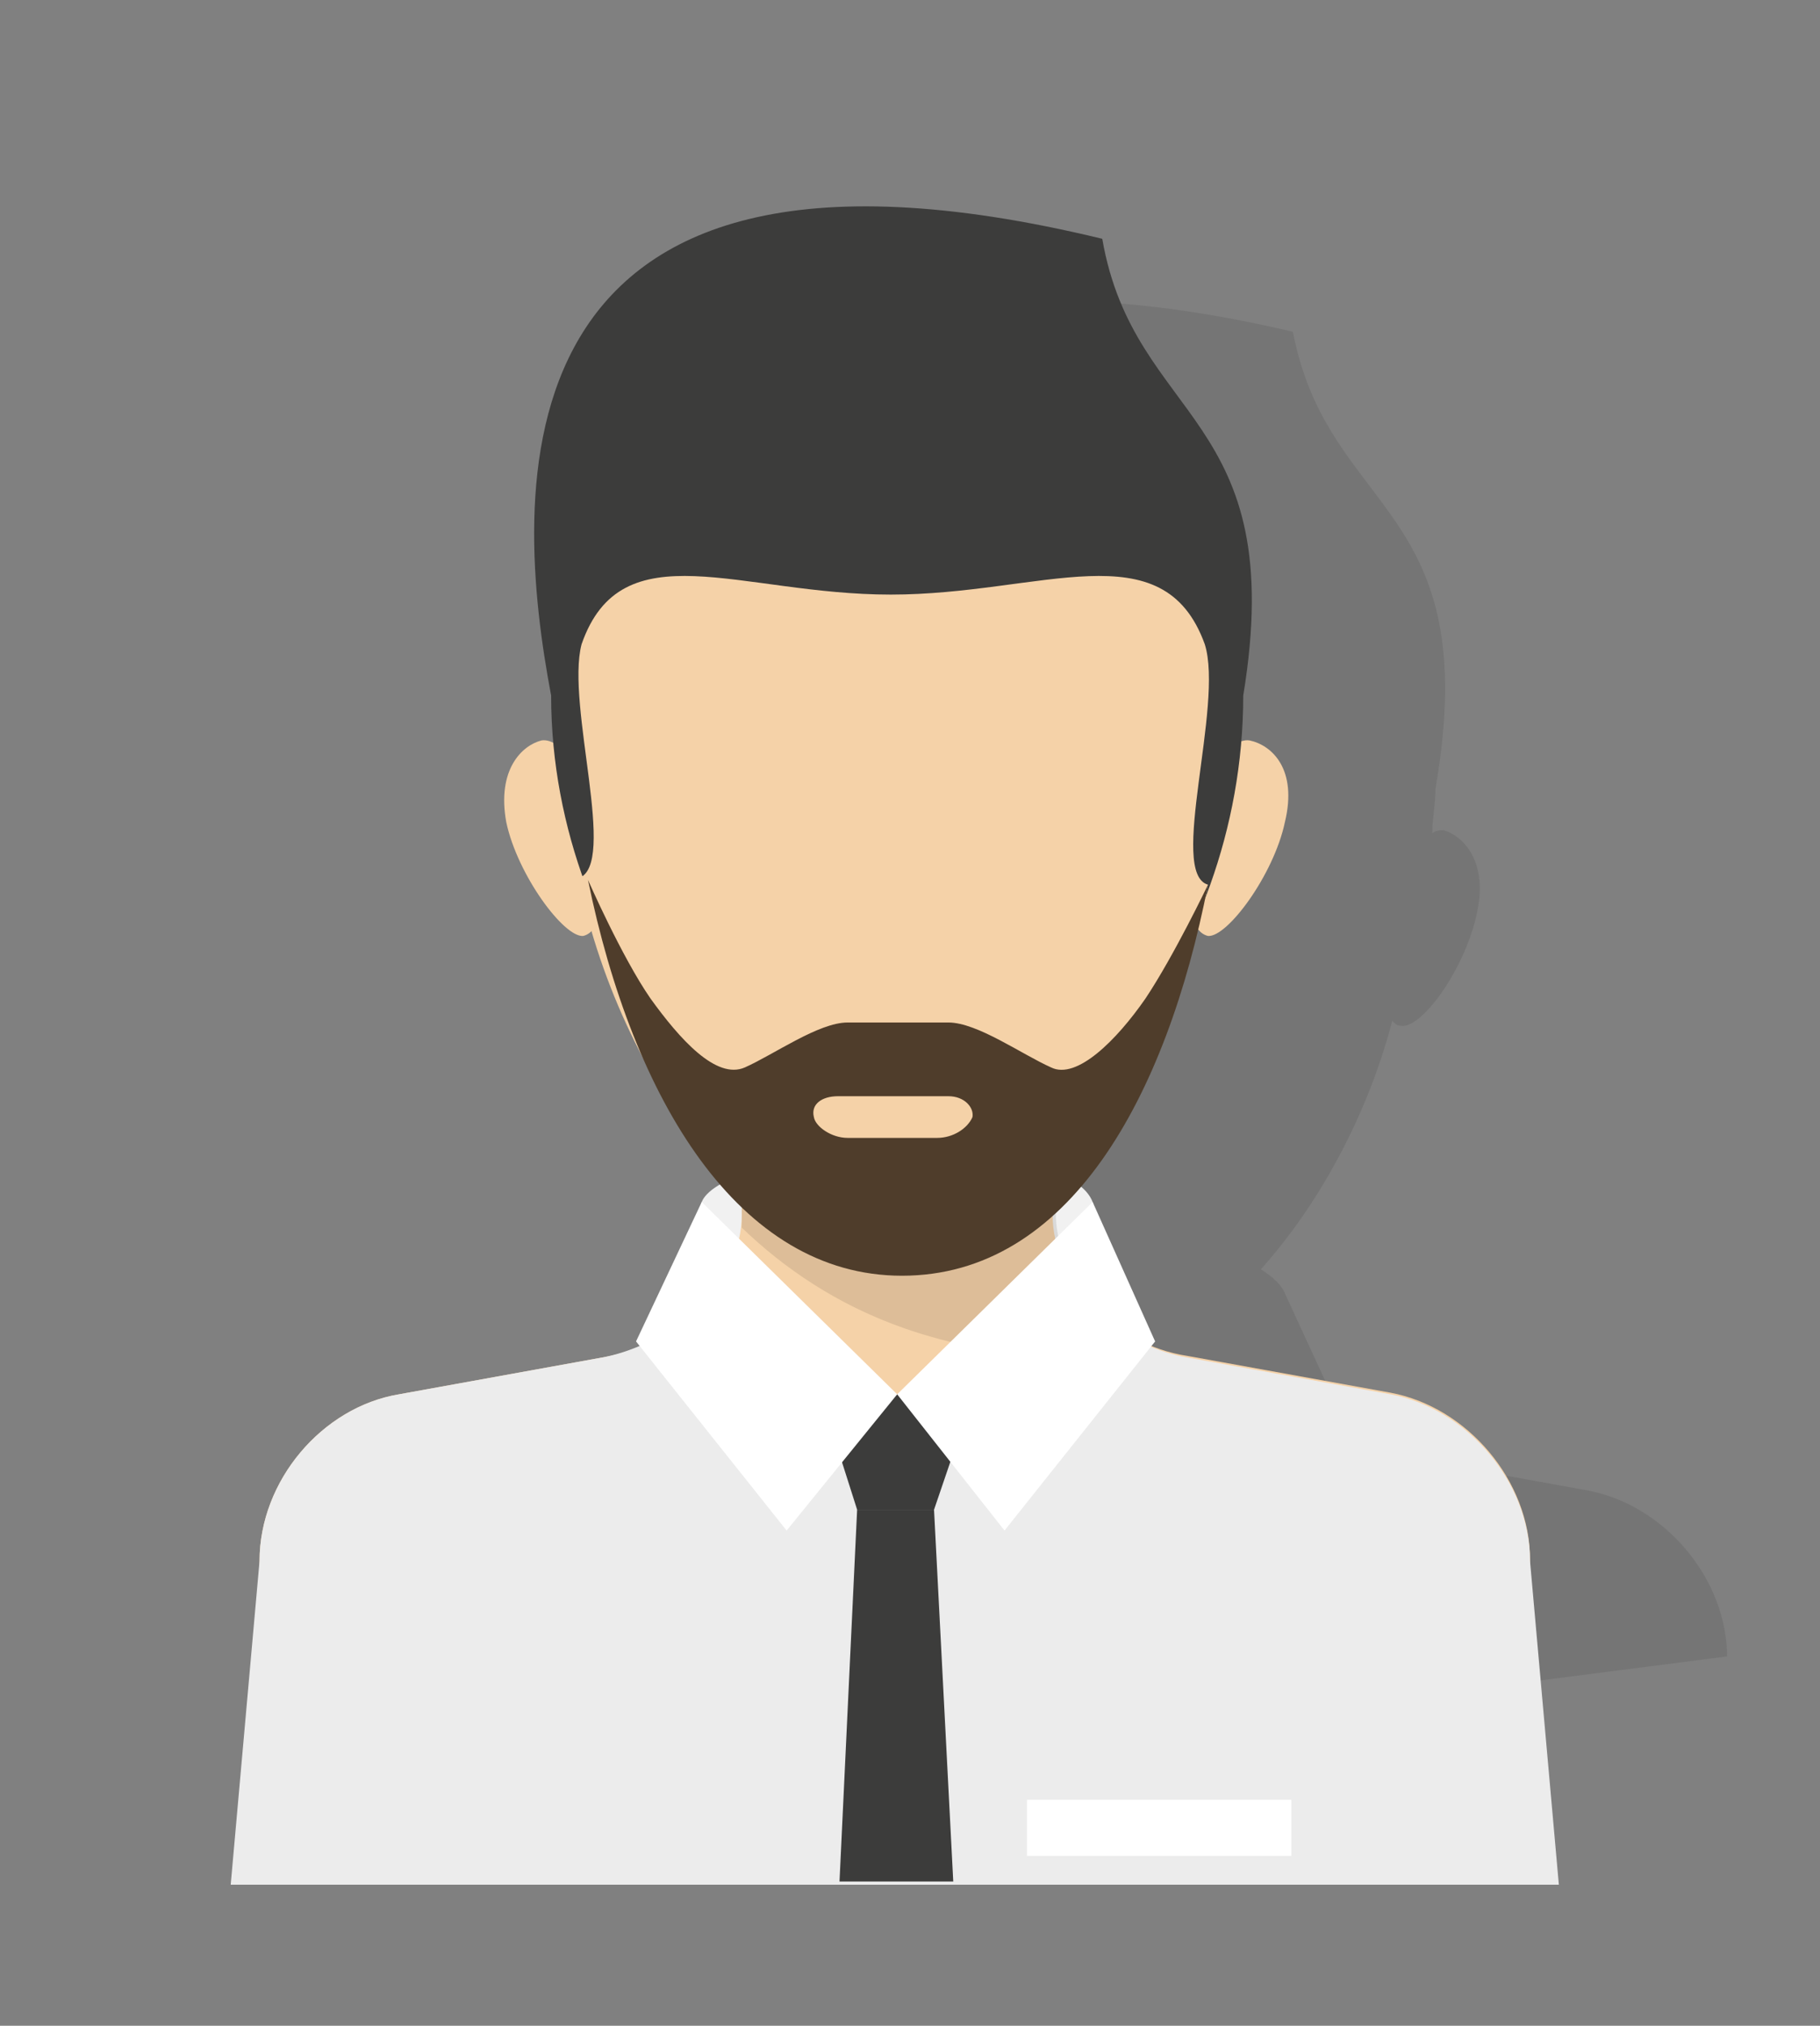
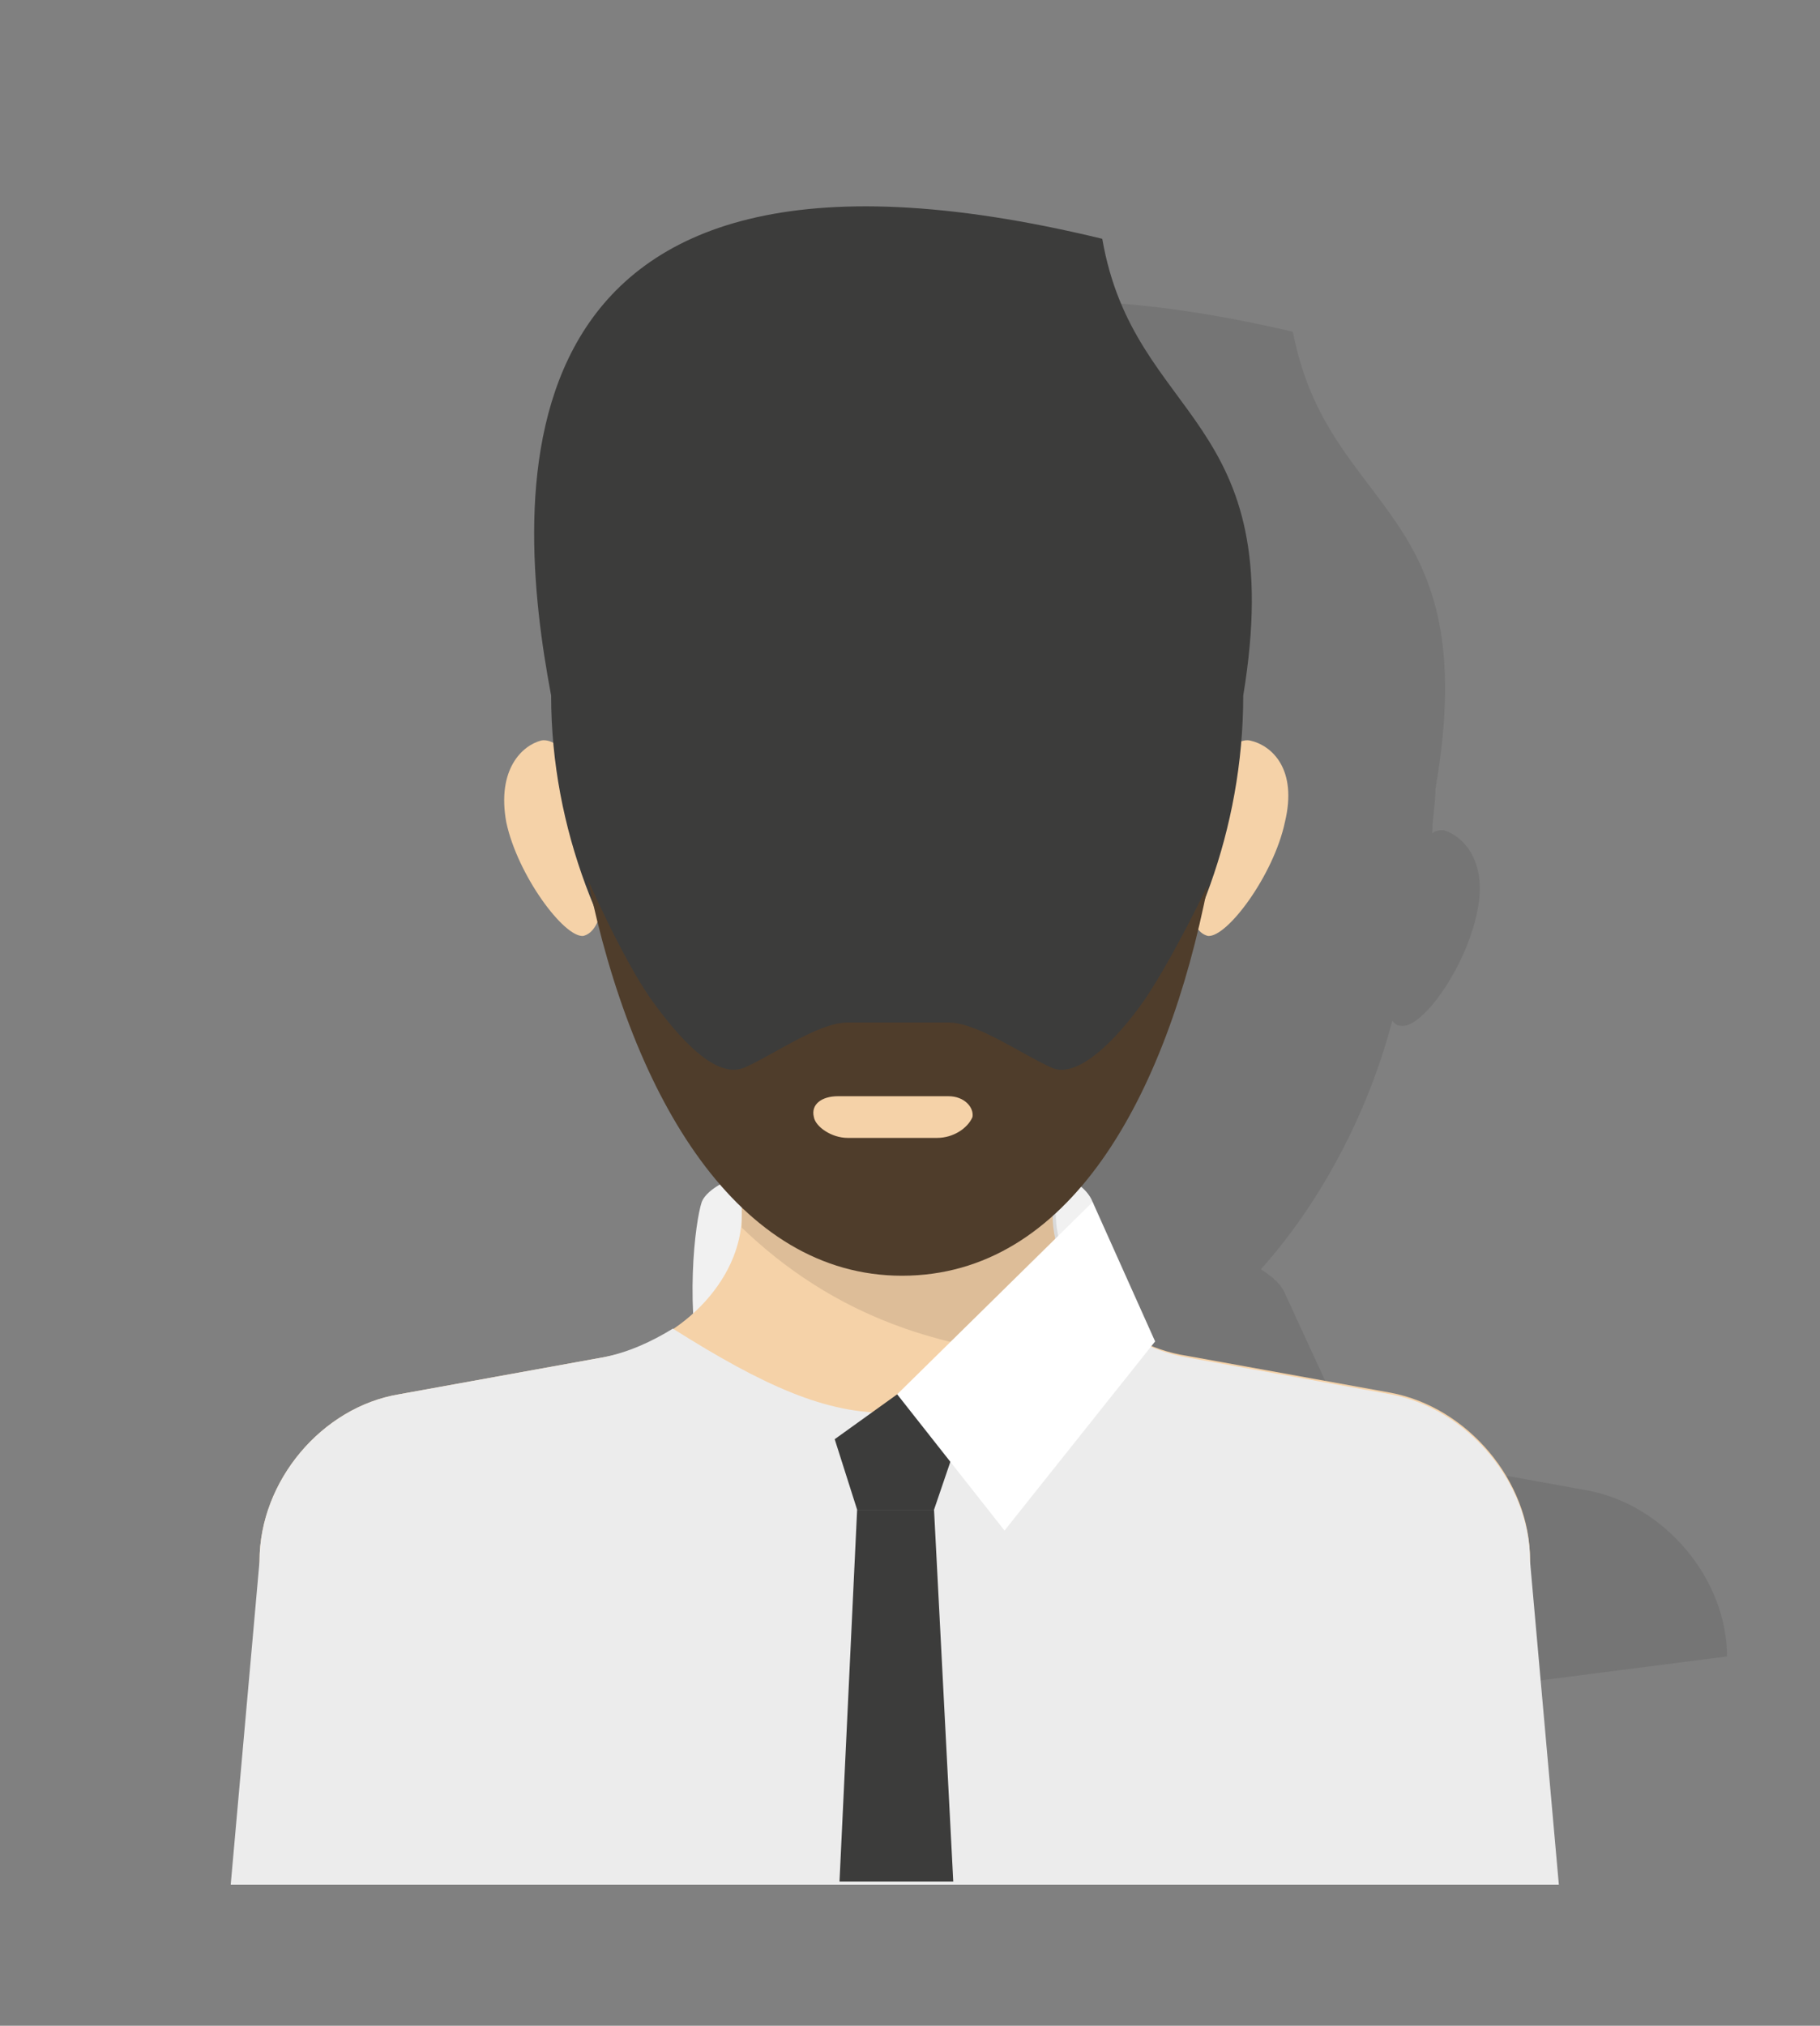
<svg xmlns="http://www.w3.org/2000/svg" xmlns:xlink="http://www.w3.org/1999/xlink" version="1.1" x="0px" y="0px" viewBox="42 -48.4 113.6 126.4" style="enable-background:new 42 -48.4 113.6 126.4;" xml:space="preserve">
  <rect x="42" y="-48.4" width="113.6" height="126.4" fill="#808080" stroke="none" />
  <style type="text/css">
	.st0{display:none;}
	.st1{display:inline;}
	.st2{opacity:0.1;clip-path:url(#SVGID_2_);fill:#1D1D1B;enable-background:new    ;}
	.st3{fill:#7A4900;}
	.st4{fill:#F5D2A8;}
	.st5{opacity:0.1;enable-background:new    ;}
	.st6{fill:#FDFACE;}
	.st7{opacity:0.1;clip-path:url(#SVGID_4_);fill:#1D1D1B;enable-background:new    ;}
	.st8{fill:#3C3C3B;}
	.st9{fill:#F1F1F1;}
	.st10{fill:#ECECEC;}
	.st11{fill:#FFFFFF;}
	.st12{fill:#4F3D2B;}
	.st13{fill:#F5F5F5;}
	.st14{fill:#EC4E3A;}
	.st15{fill:#F79E26;}
	.st16{fill:#F1C18C;}
	.st17{fill:#FFD1A0;}
	.st18{fill:#575756;}
	.st19{opacity:0.1;clip-path:url(#SVGID_6_);fill:#1D1D1B;enable-background:new    ;}
</style>
  <g id="Layer_1" class="st0">
    <g class="st1">
      <g>
        <g>
          <defs>
            <rect id="SVGID_1_" x="-8.4" y="1489.6" width="124.2" height="124.2" />
          </defs>
          <clipPath id="SVGID_2_">
            <use xlink:href="#SVGID_1_" style="overflow:visible;" />
          </clipPath>
-           <path class="st2" d="M109.6,1598.5c0-1.3-0.3-2.6-0.7-3.8c-0.2-0.6-0.5-1.2-0.9-1.8c-0.5-0.8-1.1-1.6-1.8-2.3      c-0.5-0.5-1-0.9-1.5-1.3c-1.3-1-2.8-1.6-4.5-1.9l-13.6-2.4c-0.3-0.1-0.6-0.1-0.9-0.2c-0.1,0-0.2,0-0.3-0.1      c-0.2-0.1-0.4-0.1-0.6-0.2c-0.1,0-0.2-0.1-0.3-0.1c-0.2-0.1-0.4-0.2-0.6-0.3c-0.1,0-0.1,0-0.2-0.1c-0.3-0.1-0.5-0.2-0.8-0.4      c-0.1,0-0.2-0.1-0.3-0.1c-0.2-0.1-0.3-0.2-0.5-0.3c-0.1-0.1-0.2-0.1-0.3-0.2c-0.2-0.1-0.3-0.2-0.5-0.3c-0.1-0.1-0.2-0.1-0.3-0.2      c-0.2-0.1-0.3-0.3-0.5-0.4c-0.1,0-0.1-0.1-0.2-0.1c-0.2-0.2-0.4-0.4-0.6-0.6c-0.1-0.1-0.1-0.1-0.2-0.2c-0.1-0.1-0.3-0.3-0.4-0.4      c-0.1-0.1-0.1-0.2-0.2-0.2c-0.1-0.1-0.2-0.3-0.3-0.4c-0.1-0.1-0.1-0.2-0.2-0.2c-0.1-0.2-0.2-0.3-0.3-0.5c0-0.1-0.1-0.1-0.1-0.2      l0,0c21.1-22.1,25.7-59.3,3.5-61.7c-13.1-7.4-29.8-6.7-39.5,5.8c-15.7,20.2-0.2,47.5-7.4,63.8l-1.6,0.3c-1.6,0.3-3.1,1-4.5,1.9      c-0.8,0.6-1.5,1.3-2.2,2c-0.4,0.5-0.8,1-1.1,1.6s-0.6,1.2-0.9,1.8c-0.5,1.2-0.7,2.5-0.7,3.8l-1.9,21.8h89.4L109.6,1598.5z" />
+           <path class="st2" d="M109.6,1598.5c0-1.3-0.3-2.6-0.7-3.8c-0.2-0.6-0.5-1.2-0.9-1.8c-0.5-0.8-1.1-1.6-1.8-2.3      c-0.5-0.5-1-0.9-1.5-1.3l-13.6-2.4c-0.3-0.1-0.6-0.1-0.9-0.2c-0.1,0-0.2,0-0.3-0.1      c-0.2-0.1-0.4-0.1-0.6-0.2c-0.1,0-0.2-0.1-0.3-0.1c-0.2-0.1-0.4-0.2-0.6-0.3c-0.1,0-0.1,0-0.2-0.1c-0.3-0.1-0.5-0.2-0.8-0.4      c-0.1,0-0.2-0.1-0.3-0.1c-0.2-0.1-0.3-0.2-0.5-0.3c-0.1-0.1-0.2-0.1-0.3-0.2c-0.2-0.1-0.3-0.2-0.5-0.3c-0.1-0.1-0.2-0.1-0.3-0.2      c-0.2-0.1-0.3-0.3-0.5-0.4c-0.1,0-0.1-0.1-0.2-0.1c-0.2-0.2-0.4-0.4-0.6-0.6c-0.1-0.1-0.1-0.1-0.2-0.2c-0.1-0.1-0.3-0.3-0.4-0.4      c-0.1-0.1-0.1-0.2-0.2-0.2c-0.1-0.1-0.2-0.3-0.3-0.4c-0.1-0.1-0.1-0.2-0.2-0.2c-0.1-0.2-0.2-0.3-0.3-0.5c0-0.1-0.1-0.1-0.1-0.2      l0,0c21.1-22.1,25.7-59.3,3.5-61.7c-13.1-7.4-29.8-6.7-39.5,5.8c-15.7,20.2-0.2,47.5-7.4,63.8l-1.6,0.3c-1.6,0.3-3.1,1-4.5,1.9      c-0.8,0.6-1.5,1.3-2.2,2c-0.4,0.5-0.8,1-1.1,1.6s-0.6,1.2-0.9,1.8c-0.5,1.2-0.7,2.5-0.7,3.8l-1.9,21.8h89.4L109.6,1598.5z" />
        </g>
      </g>
      <g>
        <path class="st3" d="M14.7,1588.7c1.3,2.5,30.8,1.8,48.4-13.9c22.9-21.8,28.6-61.4,5.6-63.9c-13.1-7.4-29.8-6.7-39.5,5.8     C10.5,1540.9,36.3,1575.2,14.7,1588.7z" />
        <path class="st4" d="M29.4,1542.4c0.8,3.6,3.9,7.9,5.2,7.6c1.3-0.3,1.8-3.5,1-7.1c-0.8-3.6-2.5-6.3-3.9-6     S28.6,1538.7,29.4,1542.4z" />
        <path class="st4" d="M78,1542.4c-0.8,3.6-3.9,7.9-5.2,7.6c-1.3-0.3-1.8-3.5-1-7.1c0.8-3.6,2.5-6.3,3.9-6     C77.1,1537.2,78.7,1538.7,78,1542.4z" />
        <path class="st4" d="M64.1,1568.7v-8H43.2c0,0,0,3.6,0,8s-4.2,8.8-9.4,9.7l-13.6,2.4c-5.2,0.9-9.4,5.9-9.4,11.2l-1.9,21.8h89.4     l-1.9-21.8c0-5.2-4.2-10.2-9.4-11.2l-13.6-2.4C68.3,1577.5,64.1,1573.2,64.1,1568.7z" />
        <path class="st5" d="M43.2,1560.7c0,0,0,3.6,0,8c0,0.3,0,0.7-0.1,1c2.8,2.7,6.4,5.2,10.9,6.8c6.3,2.2,12.5,2.4,16.6,1     c-3.8-1.7-6.6-5.2-6.6-8.8v-8H43.2z" />
        <path class="st6" d="M96.5,1592c0-5.2-4.2-10.2-9.4-11.2l-13.6-2.4c-2-0.4-3.8-1.2-5.4-2.4c-3,1.9,6.3,18.9-14.4,18.8     s-11.6-16.1-15.2-18.3c-1.4,0.9-3,1.6-4.7,1.9l-13.6,2.4c-5.2,0.9-9.4,5.9-9.4,11.2l-1.9,21.8h89.4L96.5,1592z" />
        <path class="st4" d="M33.7,1550.8c3.8,12.5,12.7,22,20,22c8.3,0,19.8-13.9,21.7-30.1c-5.7,0.2-4.3-23.2-10.2-20.7     c-9.3,7.4-19.2,5.8-24.9,10.8c-4.2,3.7-1.9,10.1-7.4,10.1C32.4,1546.3,33.1,1549.4,33.7,1550.8z" />
      </g>
    </g>
    <g class="st1">
      <g>
        <g>
          <defs>
            <rect id="SVGID_3_" x="189.6" y="1492.5" width="121.2" height="121.2" />
          </defs>
          <clipPath id="SVGID_4_">
            <use xlink:href="#SVGID_3_" style="overflow:visible;" />
          </clipPath>
          <path class="st7" d="M304.7,1598.9c0-5.1-4.1-10-9.1-10.9l-13.3-2.3c-0.3-0.1-0.6-0.1-0.8-0.2c-0.1,0-0.2,0-0.3-0.1      c-0.2-0.1-0.4-0.1-0.6-0.2c-0.1,0-0.2-0.1-0.3-0.1c-0.2-0.1-0.3-0.1-0.5-0.2l0.2-0.3l-4.3-9.3c-0.2-0.6-0.7-1.1-1.6-1.5      c3.7-4.1,6.9-9.9,8.6-16.4c0.2,0.2,0.4,0.3,0.6,0.4c1.3,0.3,4.3-3.9,5.1-7.4s-1-5.1-2.3-5.4c-0.2,0-0.4,0-0.7,0.1      c0.1-1,0.1-2,0.1-3c3.2-18.6-7.1-17.8-9.3-29.9c-40.8-9.9-38.6,17.1-36.2,29.9c0,1,0,2,0.1,3c-0.2-0.1-0.5-0.1-0.7-0.1      c-1.3,0.3-3.1,1.8-2.3,5.4s3.8,7.7,5.1,7.4c0.3-0.1,0.5-0.2,0.7-0.5c1.8,6.5,5.2,12.3,8.9,16.4c-1.1,0.5-1.7,1-1.8,1.5l-4.3,9.3      l0.2,0.3c-0.1,0-0.2,0.1-0.2,0.1c-0.3,0.1-0.5,0.2-0.8,0.3c-0.1,0-0.2,0.1-0.3,0.1c-0.4,0.1-0.7,0.2-1.1,0.3l-13.3,2.3      c-5,0.9-9.1,5.8-9.1,10.9l-1.9,21.3h1.9h38h7.4h38h1.9L304.7,1598.9z" />
        </g>
      </g>
      <g>
        <path class="st4" d="M224.6,1544.1c0.8,3.5,3.8,7.7,5.1,7.4c1.3-0.3,1.8-3.4,1-6.9s-2.5-6.1-3.8-5.9     C225.6,1539,223.8,1540.5,224.6,1544.1z" />
        <path class="st4" d="M275.7,1544.1c-0.8,3.5-3.8,7.7-5.1,7.4c-1.3-0.3-1.8-3.4-1-6.9c0.8-3.5,2.5-6.1,3.8-5.9     C274.7,1539,276.5,1540.5,275.7,1544.1z" />
        <path class="st8" d="M272.9,1535.8c0,17.6-13,31.8-22.7,31.8c-9.1,0-22.7-14.3-22.7-31.8c-2.4-12.8-4.6-39.8,36.2-29.9     C265.8,1518,276.1,1517.2,272.9,1535.8z" />
        <path class="st9" d="M263,1569c0.8,2.7,3.5,24.3-12.8,23.6c-16-0.7-13.6-20.9-12.8-23.6c0.5-1.4,4.5-3.2,12.8-3.2     S262.4,1567.2,263,1569z" />
        <path class="st4" d="M260.4,1569.8v-7.8H240c0,0,0,3.5,0,7.8s-4.1,8.5-9.1,9.4l-13.3,2.3c-5,0.9-9.1,5.8-9.1,10.9v21.3H292v-21.3     c0-5.1-4.1-10-9.1-10.9l-13.3-2.3C264.5,1578.4,260.4,1574.1,260.4,1569.8z" />
        <path class="st10" d="M235.4,1577.4c-1.4,0.9-2.9,1.6-4.6,1.9l-13.3,2.3c-5,0.9-9.1,5.8-9.1,10.9l-1.9,21.3h87.2l-1.9-21.3     c0-5.1-4.1-10-9.1-10.9l-13.3-2.3c-1.9-0.3-3.8-1.2-5.2-2.3C251.9,1584.6,247.5,1584.9,235.4,1577.4z" />
        <rect x="258.7" y="1608.3" class="st11" width="17.2" height="3.6" />
        <path class="st5" d="M240,1562c0,0,0,3.5,0,7.8c0,0.3,0,0.7-0.1,1c2.7,2.6,6.3,5.1,10.7,6.6c6.1,2.1,12.2,2.3,16.2,1     c-3.7-1.7-6.4-5.1-6.4-8.6v-7.8H240z" />
        <path class="st4" d="M270.7,1548.2L270.7,1548.2c-2.5-0.7,1-11.8-0.2-15.7c-2.7-7.6-10.8-3.3-20.6-3.3c-9.8,0-17.6-4.3-20.3,3.4     c-1.1,4,2.4,14.6-0.1,15.4l0,0c2.9,14.3,13.1,25.9,20.6,25.9C258.1,1573.8,267.9,1562.3,270.7,1548.2L270.7,1548.2z" />
        <path class="st12" d="M270.7,1548.2c0,0-2.2,4.8-4.2,7.5s-4.4,5.4-6.3,4.5c-1.9-0.9-4.9-2.9-6.7-2.9h-3.4h-3.4     c-1.9,0-4.9,2-6.7,2.9c-1.9,0.9-4.3-1.8-6.3-4.5s-4.2-7.8-4.2-7.8c2.9,14.3,9.9,25.9,20.6,25.9     C261.5,1573.8,267.9,1562.3,270.7,1548.2z" />
        <path class="st4" d="M252.9,1564.9h-5.8c-1.1,0-2.1-0.6-2.2-1.4c-0.2-0.8,0.5-1.4,1.6-1.4h7.1c1.1,0,1.8,0.6,1.6,1.4     C255,1564.2,253.9,1564.9,252.9,1564.9z" />
        <polygon class="st8" points="247.7,1589.3 246.1,1584.6 250.2,1581.6 254.2,1584.6 252.7,1589.3    " />
        <polygon class="st11" points="250.2,1581.6 263,1569 267.3,1578.2 257.3,1590.6    " />
        <polygon class="st11" points="250.2,1581.6 237.4,1569 233.1,1578.2 243,1590.6    " />
        <polygon class="st8" points="253.9,1613.8 246.5,1613.8 247.7,1589.3 252.7,1589.3    " />
      </g>
    </g>
    <g class="st1">
      <g>
        <path class="st13" d="M68.5,39.2C59,45.2,61,52.6,61,58.7v7.2h13.4l-2.9-28.1C70.5,38.3,68.8,39,68.5,39.2z" />
        <path class="st13" d="M109.3,34.6c-0.9,4.2-4.6,7.3-9.1,7.3h-0.9c-4.5,0-8.2-3.2-9.1-7.4l0,0l9.6,31.4L109.3,34.6L109.3,34.6z" />
        <path class="st13" d="M131.1,39.2c-0.3-0.2-2-0.9-3-1.3L125.2,66h13.4v-7.2C138.5,52.6,140.6,45.2,131.1,39.2z" />
        <path class="st14" d="M90.2,34.5c-0.1-0.6-0.2-1.2-0.2-1.9v-1.5l-17.7,6.4c0,0-0.3,0.1-0.8,0.3l2.9,28.1h25.4L90.2,34.5     L90.2,34.5z" />
        <path class="st15" d="M84.3,15c-1.9-2-3.6-6.4-4.9-11.8c-0.1,0-0.2,0.1-0.4,0.1c-0.4,0.1-0.7,0-1.1-0.1c-1.5-0.6-3-2.8-3.4-5.6     C73.9-6,75-9.1,77-9.4c0.7-0.1,1.4,0.2,2,0.7c0.2-4.1,0.8-7.4,2-10c16.6-11.6,23.5,14.4,39.1,5.1c0.3,1.5,0.4,3.1,0.5,4.9     c0.6-0.5,1.3-0.8,2-0.7c1.9,0.3,3,3.4,2.5,6.9c-0.5,2.8-1.9,5.1-3.4,5.6c-0.4,0.1-0.7,0.2-1.1,0.1c-0.1,0-0.2-0.1-0.4-0.1     c-1.3,5.5-3,9.8-4.9,11.8c-2.4,2.6-4.1,4.6-5.7,6.1v9.9c2.6-0.1,5.7-0.5,9.2-1.6c15.9-3.2,13-16.2,9.6-39.8     c-1.6-28.6-28.3-28.7-28.6-28.6c-0.3,0-27,0-28.6,28.7c-3.5,23.6-6.4,36.7,9.6,39.8c3.5,1.1,6.7,1.5,9.2,1.6v-9.9     C88.4,19.6,86.7,17.6,84.3,15z" />
        <path class="st14" d="M127.3,37.5l-17.7-6.4v1.5c0,0.7-0.1,1.4-0.2,2v0.1L99.8,66h25.4l2.9-28.1     C127.6,37.7,127.3,37.5,127.3,37.5z" />
        <path class="st16" d="M90.2,34.5c0.9,4.2,4.6,7.4,9.1,7.4h0.9c4.5,0,8.2-3.1,9.1-7.3c0.1-0.6,0.2-1.3,0.2-2v-1.5V31v-9.9     c-2.6,2.4-4.9,3.6-9.7,4h-0.1l0,0l0,0h-0.1c-4.8-0.4-7.1-1.6-9.7-4V31v0.1v1.5C90,33.3,90.1,33.9,90.2,34.5z" />
        <path class="st17" d="M115.3,15c1.9-2,3.6-6.4,4.9-11.8c0.1,0,0.2,0.1,0.4,0.1c0.4,0.1,0.7,0,1.1-0.1c1.5-0.6,3-2.8,3.4-5.6     c0.6-3.5-0.5-6.6-2.5-6.9c-0.7-0.1-1.4,0.2-2,0.7c-0.1-1.8-0.3-3.4-0.5-4.9C104.5-4.3,97.5-30.3,81-18.7c-1.2,2.6-1.8,5.9-2,10     c-0.6-0.5-1.3-0.8-2-0.7c-1.9,0.3-3,3.4-2.5,6.9c0.5,2.8,1.9,5.1,3.4,5.6c0.4,0.1,0.7,0.2,1.1,0.1c0.1,0,0.2-0.1,0.4-0.1     c1.3,5.5,3,9.8,4.9,11.8c2.4,2.6,4.1,4.6,5.7,6.1c2.6,2.4,4.9,3.6,9.7,4h0.1l0,0l0,0h0.1c4.8-0.4,7.1-1.6,9.7-4     C111.2,19.6,112.9,17.6,115.3,15z" />
      </g>
      <g>
-         <path class="st18" d="M121.6,2.6l1.6,0.1c2.2,0.2,3.2-11,0.8-11.2l-1.6-0.1C120.6-8.7,119.9,2.5,121.6,2.6z" />
        <ellipse transform="matrix(-0.127 0.992 -0.992 -0.127 137.669 -127.08)" class="st18" cx="124.7" cy="-3" rx="3.3" ry="2.3" />
      </g>
      <g>
        <g>
          <path class="st18" d="M77.7,2.6l-1.6,0.1c-2.2,0.2-3.2-11-0.8-11.2l1.6-0.1C78.7-8.7,79.4,2.5,77.7,2.6z" />
          <ellipse transform="matrix(-0.127 -0.992 0.992 -0.127 86.975 70.734)" class="st18" cx="74.6" cy="-2.9" rx="3.3" ry="2.3" />
        </g>
        <path class="st18" d="M95,16.7C77.7,16.7,76.1,0.2,76.1,0l1.7-0.1c0.1,0.6,1.5,15.5,17.8,15.1v1.7C95.4,16.7,95.2,16.7,95,16.7z" />
        <path class="st18" d="M105.9,15.9c0,1.4-1.1,2.5-2.5,2.5h-6c-1.4,0-2.5-1.1-2.5-2.5l0,0c0-1.4,1.1-2.5,2.5-2.5h6     C104.7,13.3,105.9,14.5,105.9,15.9L105.9,15.9z" />
      </g>
    </g>
  </g>
  <g id="Layer_2">
    <g>
      <g>
        <g>
          <defs>
            <polygon id="SVGID_5_" points="40.4,-46.2 155.6,-46.2 154.9,54.3 40.4,69      " />
          </defs>
          <clipPath id="SVGID_6_">
            <use xlink:href="#SVGID_5_" style="overflow:visible;" />
          </clipPath>
          <path class="st19" d="M149.8,55c0-4.9-3.9-9.5-8.7-10.4l-12.7-2.3c-0.3,0-0.5-0.2-0.8-0.2h-0.2c-0.2,0-0.3-0.2-0.5-0.2      c-0.2,0-0.2,0-0.3-0.2c-0.2,0-0.3-0.2-0.5-0.2l0.2-0.3l-4.1-8.9c-0.2-0.5-0.7-1-1.5-1.5c3.5-3.9,6.6-9.4,8.2-15.5      c0.2,0.2,0.3,0.3,0.5,0.3c1.3,0.3,4.1-3.6,4.8-7.1c0.7-3.3-1-4.8-2.1-5.1c-0.2,0-0.5,0-0.7,0.2c0-1,0.2-1.8,0.2-2.8      c3.1-17.8-6.7-17-8.9-28.5C83.8-36.8,86-11.1,88.3,1.1c0,1,0,1.8,0.2,2.8c0,0-0.2,0-0.5,0c-1.3,0.3-3,1.8-2.1,5.1      s3.6,7.2,4.8,7.1c0.2,0,0.5-0.2,0.7-0.5c1.8,6.3,4.9,11.7,8.4,15.6c-1,0.5-1.6,1-1.8,1.5l-4.1,8.9l0.2,0.3c0,0-0.2,0-0.2,0.2      c-0.2,0.2-0.5,0.2-0.8,0.3c-0.2,0-0.2,0-0.3,0.2c-0.3,0.2-0.7,0.2-1,0.3l-12.7,2.3c-4.8,0.8-8.7,5.4-8.7,10.4l-1.8,20.2h1.8      h36.2h7.1h36.2h1.8L149.8,55z" />
        </g>
      </g>
      <g>
        <path class="st4" d="M73.6,2.9c0.7,3.3,3.6,7.2,4.8,7.1c1.3-0.3,1.6-3.1,1-6.6c-0.7-3.3-2.3-5.8-3.6-5.6     C74.6-1.9,73-0.4,73.6,2.9z" />
        <path class="st4" d="M122.2,2.9c-0.7,3.3-3.6,7.2-4.8,7.1c-1.3-0.3-1.6-3.1-1-6.6c0.7-3.3,2.3-5.8,3.6-5.6     C121.4-1.9,123-0.4,122.2,2.9z" />
        <path class="st8" d="M119.6-5c0,16.8-12.3,30.3-21.6,30.3c-8.7,0-21.6-13.5-21.6-30.3c-2.3-12.2-4.4-37.9,34.4-28.5     C112.8-22,122.5-22.6,119.6-5z" />
        <path class="st9" d="M110.2,26.6c0.8,2.5,3.3,23-12.2,22.4C82.9,48.3,85,29,85.8,26.6c0.5-1.3,4.3-3,12.2-3     S109.5,24.8,110.2,26.6z" />
        <path class="st4" d="M107.7,27.4V20H88.3c0,0,0,3.3,0,7.4s-3.9,8.1-8.7,8.9l-12.7,2.3c-4.8,0.8-8.7,5.4-8.7,10.4v20.2h79.3V48.9     c0-4.9-3.9-9.5-8.7-10.4l-12.7-2.3C111.5,35.5,107.7,31.5,107.7,27.4z" />
        <path class="st10" d="M84,34.5c-1.3,0.8-2.8,1.5-4.4,1.8l-12.7,2.3c-4.8,0.8-8.7,5.4-8.7,10.4l-1.8,20.2h82.9l-1.8-20.2     c0-4.9-3.9-9.5-8.7-10.4l-12.7-2.3c-1.8-0.3-3.6-1.2-4.9-2.1C99.6,41.4,95.4,41.7,84,34.5z" />
-         <rect x="106.1" y="63.9" class="st11" width="16.5" height="3.5" />
        <path class="st5" d="M88.3,19.8c0,0,0,3.3,0,7.4c0,0.3,0,0.7,0,1c2.6,2.5,5.9,4.8,10.2,6.3c5.8,2,11.5,2.1,15.5,1     c-3.5-1.6-6.1-4.8-6.1-8.2v-7.4H88.3z" />
-         <path class="st4" d="M117.4,6.8L117.4,6.8c-2.5-0.7,1-11.2-0.2-15c-2.6-7.2-10.2-3.1-19.6-3.1c-9.4,0-16.8-4.1-19.3,3.1     c-1,3.8,2.3,13.8-0.2,14.6l0,0c2.8,13.7,12.5,24.7,19.6,24.7C105.6,31.2,114.8,20.1,117.4,6.8L117.4,6.8z" />
        <path class="st12" d="M117.4,6.8c0,0-2.1,4.4-3.9,7.1c-1.8,2.6-4.3,5.1-5.9,4.3c-1.8-0.8-4.6-2.8-6.4-2.8H98h-3.1     c-1.8,0-4.6,2-6.4,2.8c-1.8,0.8-4.1-1.8-5.9-4.3c-1.8-2.6-3.9-7.4-3.9-7.4c2.8,13.7,9.4,24.7,19.6,24.7     C108.7,31.2,114.8,20.1,117.4,6.8z" />
        <path class="st4" d="M100.5,22.6h-5.6c-1,0-2-0.7-2.1-1.3c-0.2-0.8,0.5-1.3,1.5-1.3h6.9c1,0,1.6,0.7,1.5,1.3     C102.4,22,101.5,22.6,100.5,22.6z" />
        <polygon class="st8" points="95.5,45.8 94.1,41.4 98,38.6 101.8,41.4 100.3,45.8    " />
        <polygon class="st11" points="98,38.6 110.2,26.6 114.1,35.3 104.7,47.1    " />
-         <polygon class="st11" points="98,38.6 85.8,26.6 81.7,35.3 91.1,47.1    " />
        <polygon class="st8" points="101.5,69 94.4,69 95.5,45.8 100.3,45.8    " />
      </g>
    </g>
  </g>
</svg>